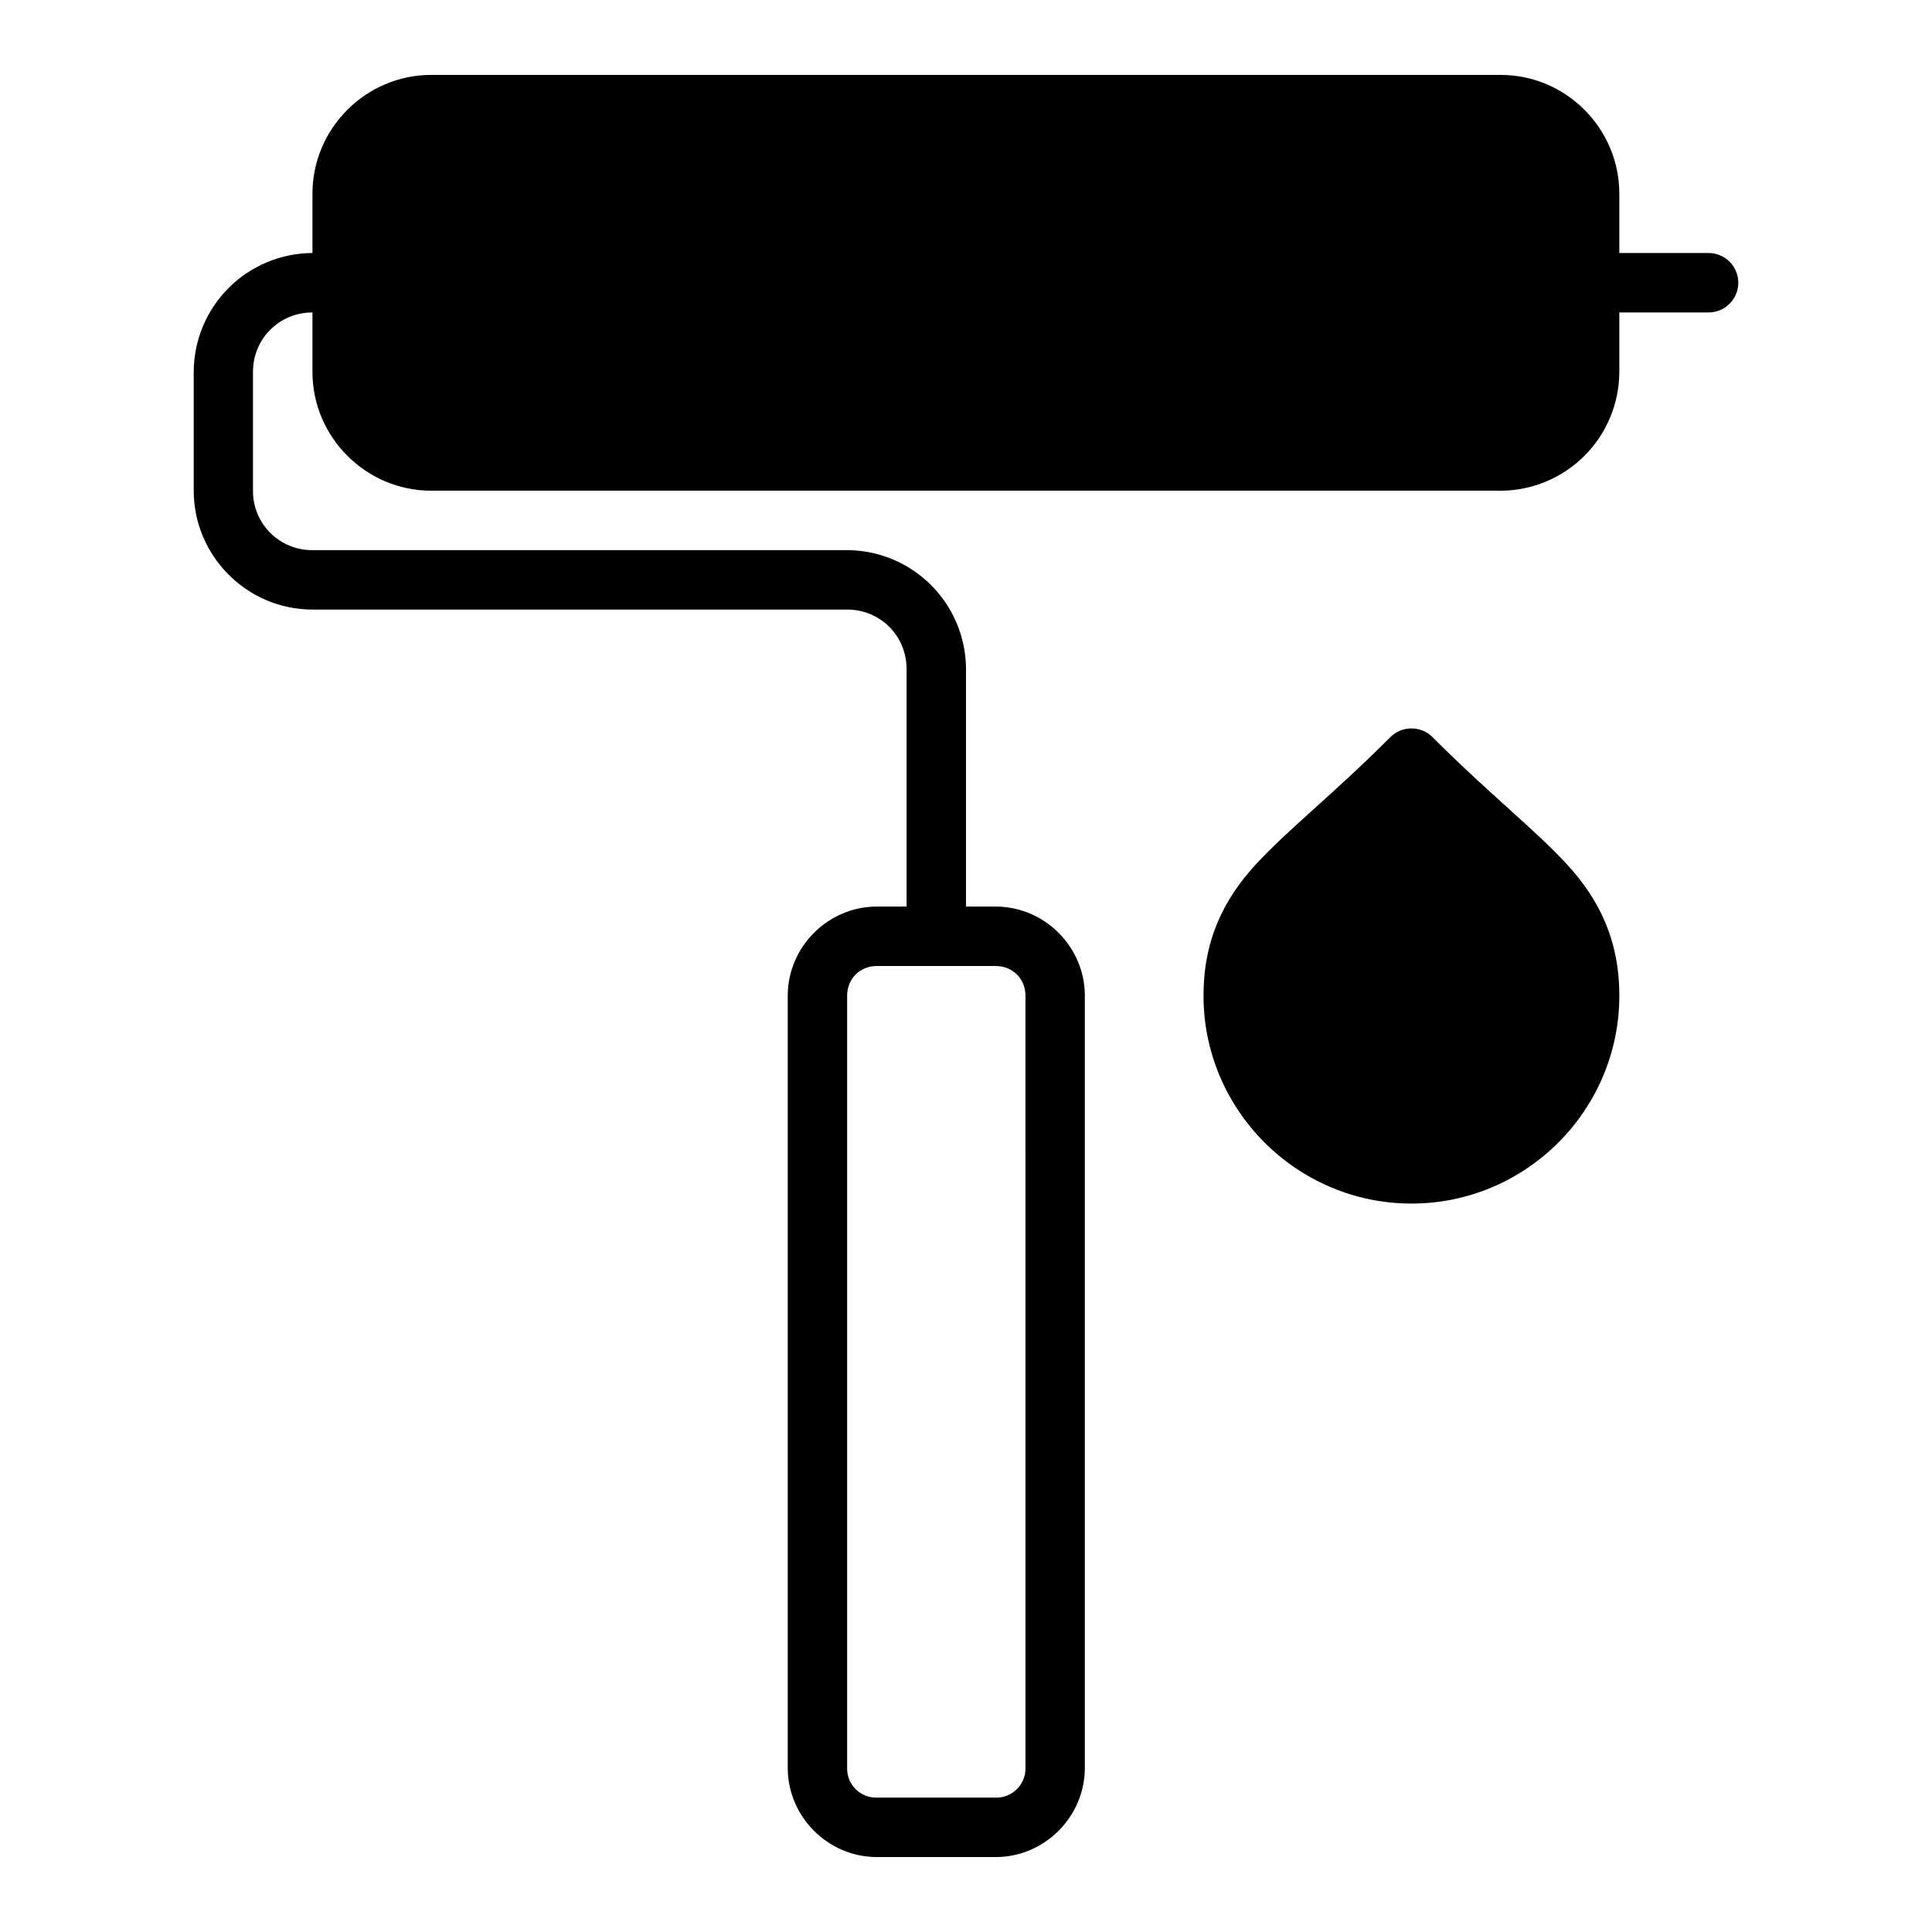
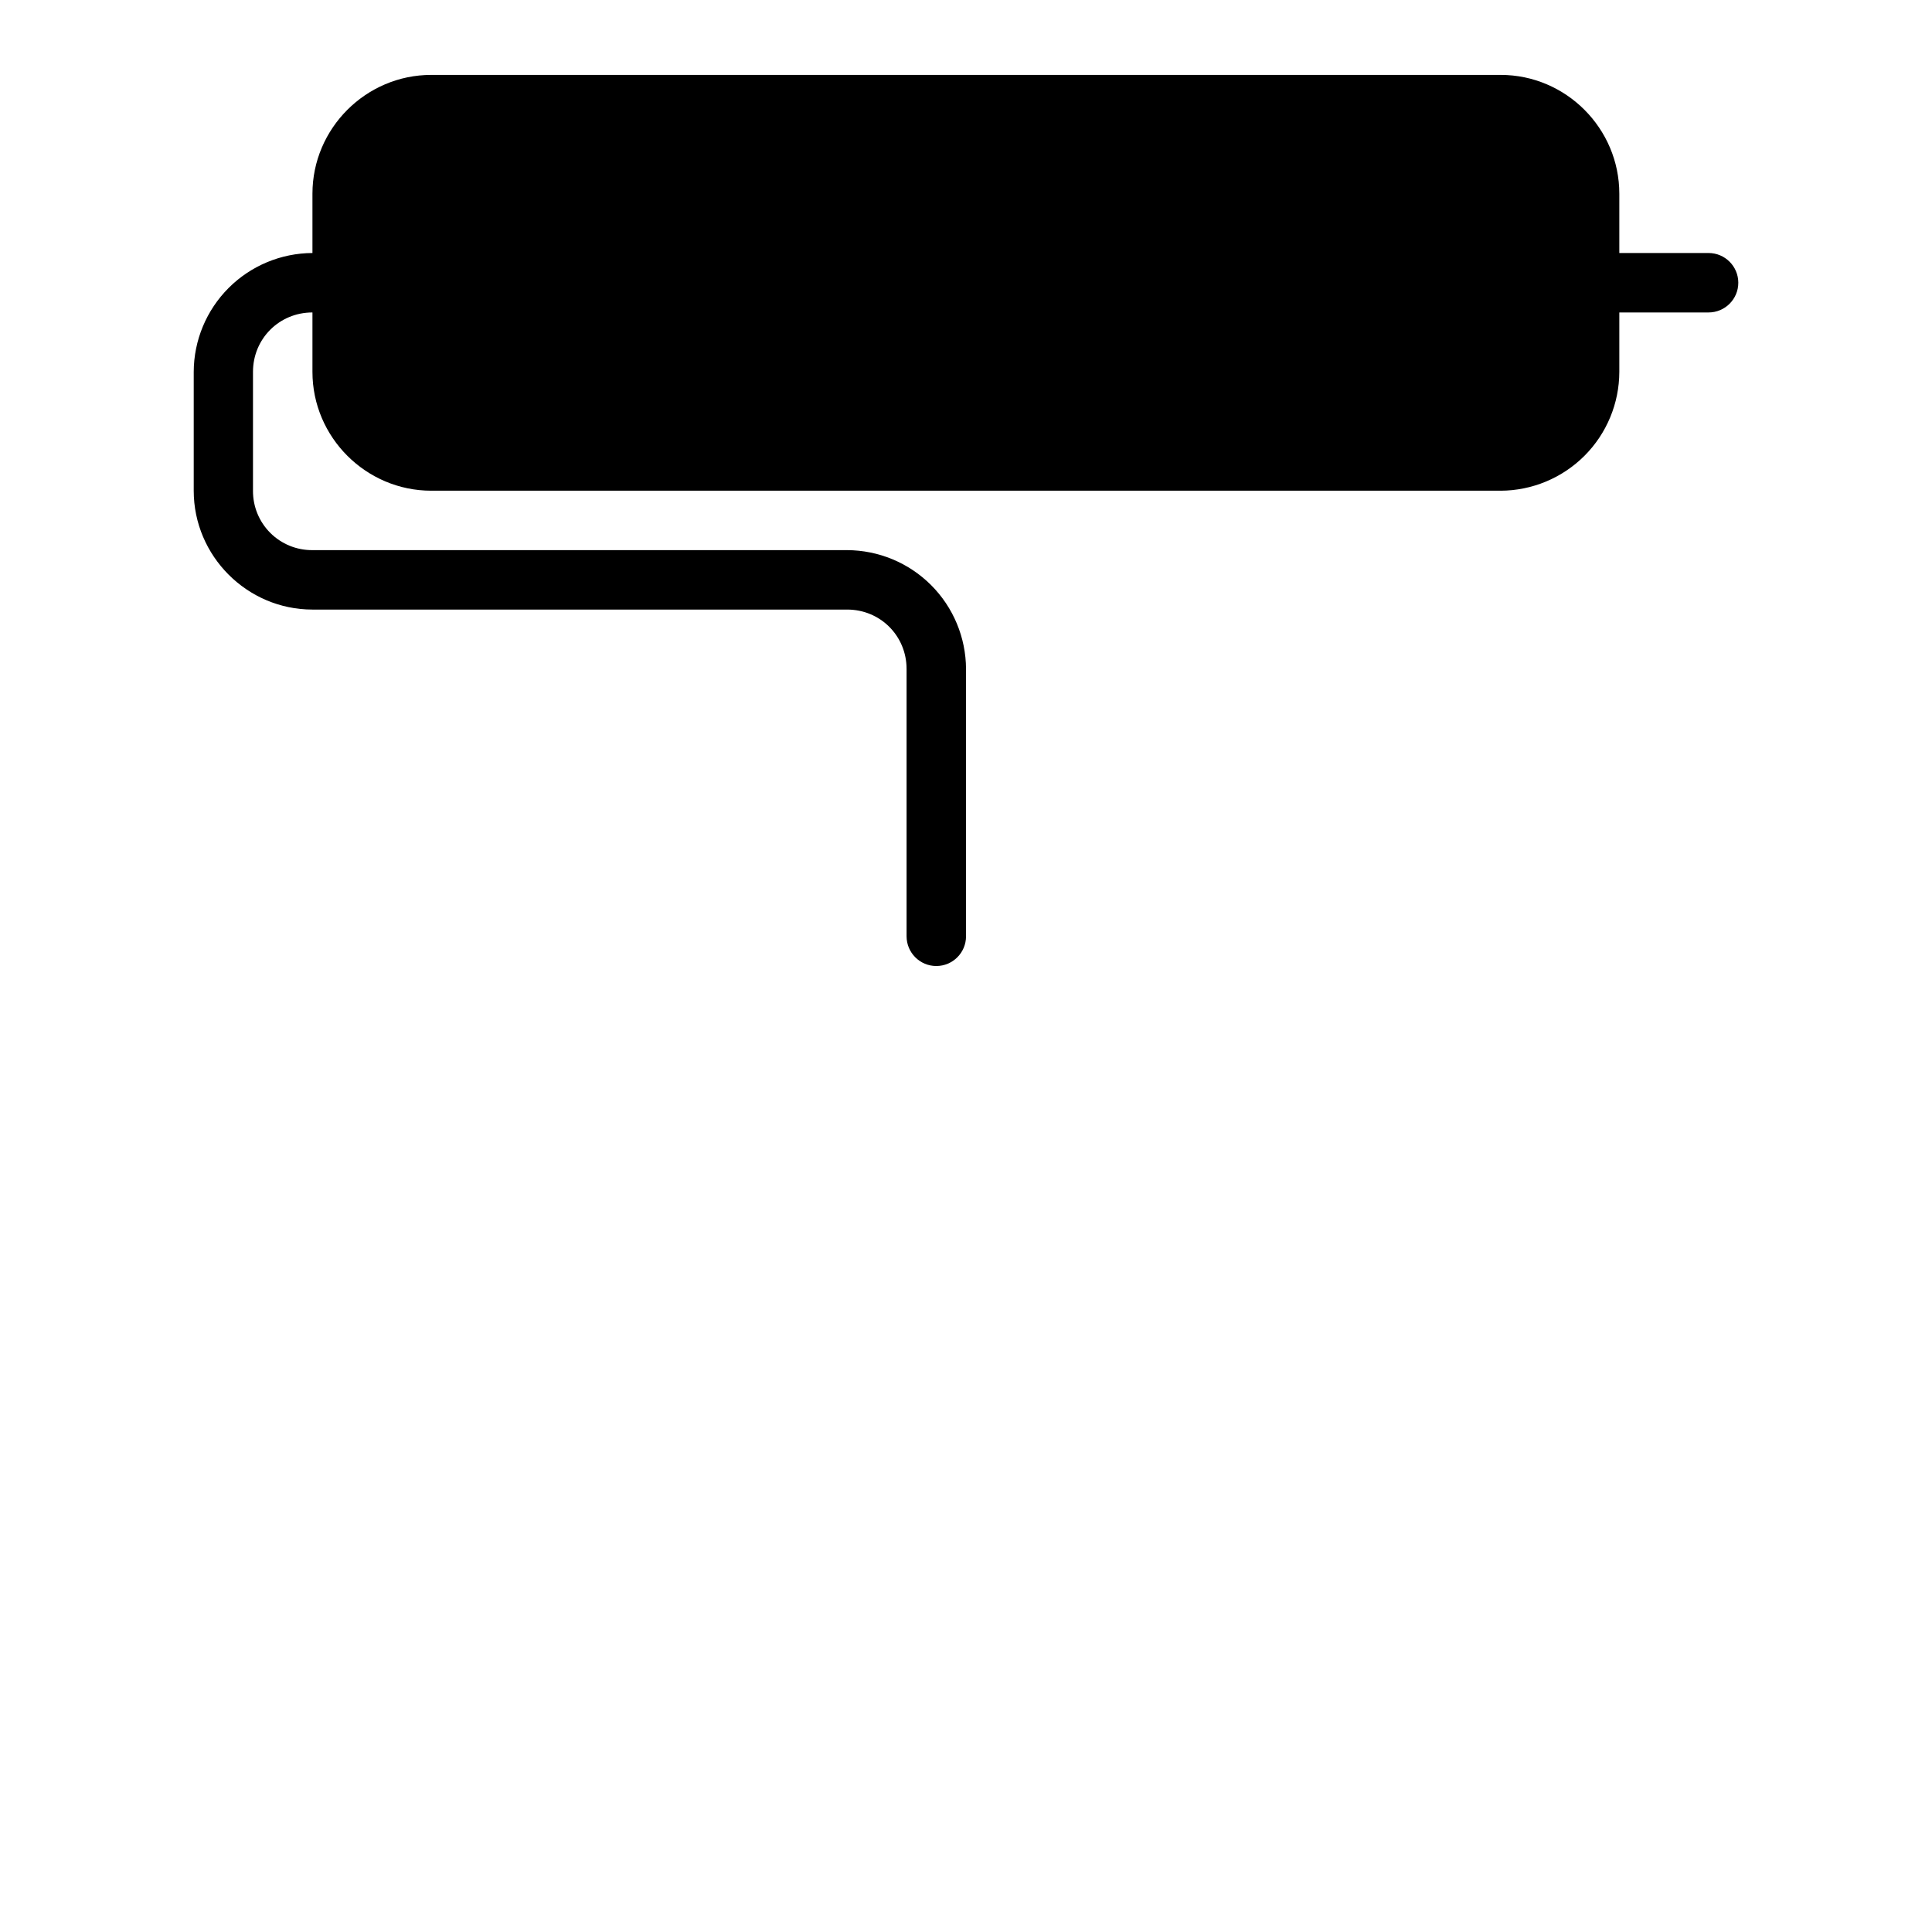
<svg xmlns="http://www.w3.org/2000/svg" fill="#000000" width="800px" height="800px" version="1.1" viewBox="144 144 512 512">
  <g>
    <path d="m258.29 163.85c-17.312 0-31.488 14.176-31.488 31.488v47.215c0 17.312 14.176 31.488 31.488 31.488h283.39v0.004c8.34-0.031 16.328-3.359 22.223-9.258 5.894-5.898 9.211-13.891 9.234-22.23v-47.219c0-17.312-14.145-31.488-31.457-31.488z" fill-rule="evenodd" />
    <path d="m565.29 211.05c-4.336 0.027-7.84 3.551-7.84 7.887 0.008 4.332 3.512 7.844 7.84 7.867h31.492c4.356 0 7.887-3.527 7.887-7.883-0.008-4.348-3.535-7.871-7.887-7.871zm-338.49 0c-8.34 0.039-16.328 3.371-22.223 9.273-5.894 5.902-9.215 13.895-9.238 22.234v31.492c0 17.301 14.16 31.492 31.461 31.492h141.7c8.793 0 15.754 6.961 15.754 15.754v70.824c0 4.356 3.531 7.887 7.883 7.887 4.352-0.008 7.871-3.535 7.871-7.887v-70.824c-0.031-8.344-3.363-16.34-9.262-22.242-5.902-5.902-13.898-9.23-22.246-9.262h-141.7c-4.184 0.035-8.211-1.613-11.172-4.57-2.961-2.961-4.613-6.984-4.582-11.172v-31.492c0-8.793 6.961-15.754 15.754-15.754h7.887c4.348-0.008 7.867-3.535 7.867-7.883-0.008-4.348-3.535-7.871-7.883-7.871z" />
-     <path d="m376.38 384.25c-12.941 0-23.621 10.68-23.621 23.621v204.65c0 12.941 10.668 23.621 23.621 23.621h31.492c12.941 0 23.621-10.68 23.621-23.621l0.004-204.65c0-12.941-10.68-23.621-23.621-23.621zm0 15.754h31.492c4.492 0 7.883 3.375 7.883 7.871l0.004 204.64c0.043 2.106-0.773 4.137-2.262 5.621-1.488 1.488-3.519 2.301-5.625 2.25h-31.492c-2.106 0.055-4.141-0.758-5.633-2.25-1.492-1.492-2.305-3.527-2.25-5.633v-204.62c0-4.492 3.375-7.883 7.883-7.883z" fill-rule="evenodd" />
-     <path d="m518.05 337.04c-2.086-0.004-4.086 0.82-5.566 2.289-15.438 15.438-27.039 24.379-35.66 33.73-8.613 9.359-13.879 20.184-13.879 34.809 0 30.34 24.781 55.09 55.121 55.09s55.074-24.75 55.074-55.09c0-14.625-5.266-25.449-13.887-34.809-8.613-9.352-20.199-18.293-35.637-33.73-1.48-1.469-3.481-2.293-5.566-2.289z" />
  </g>
</svg>